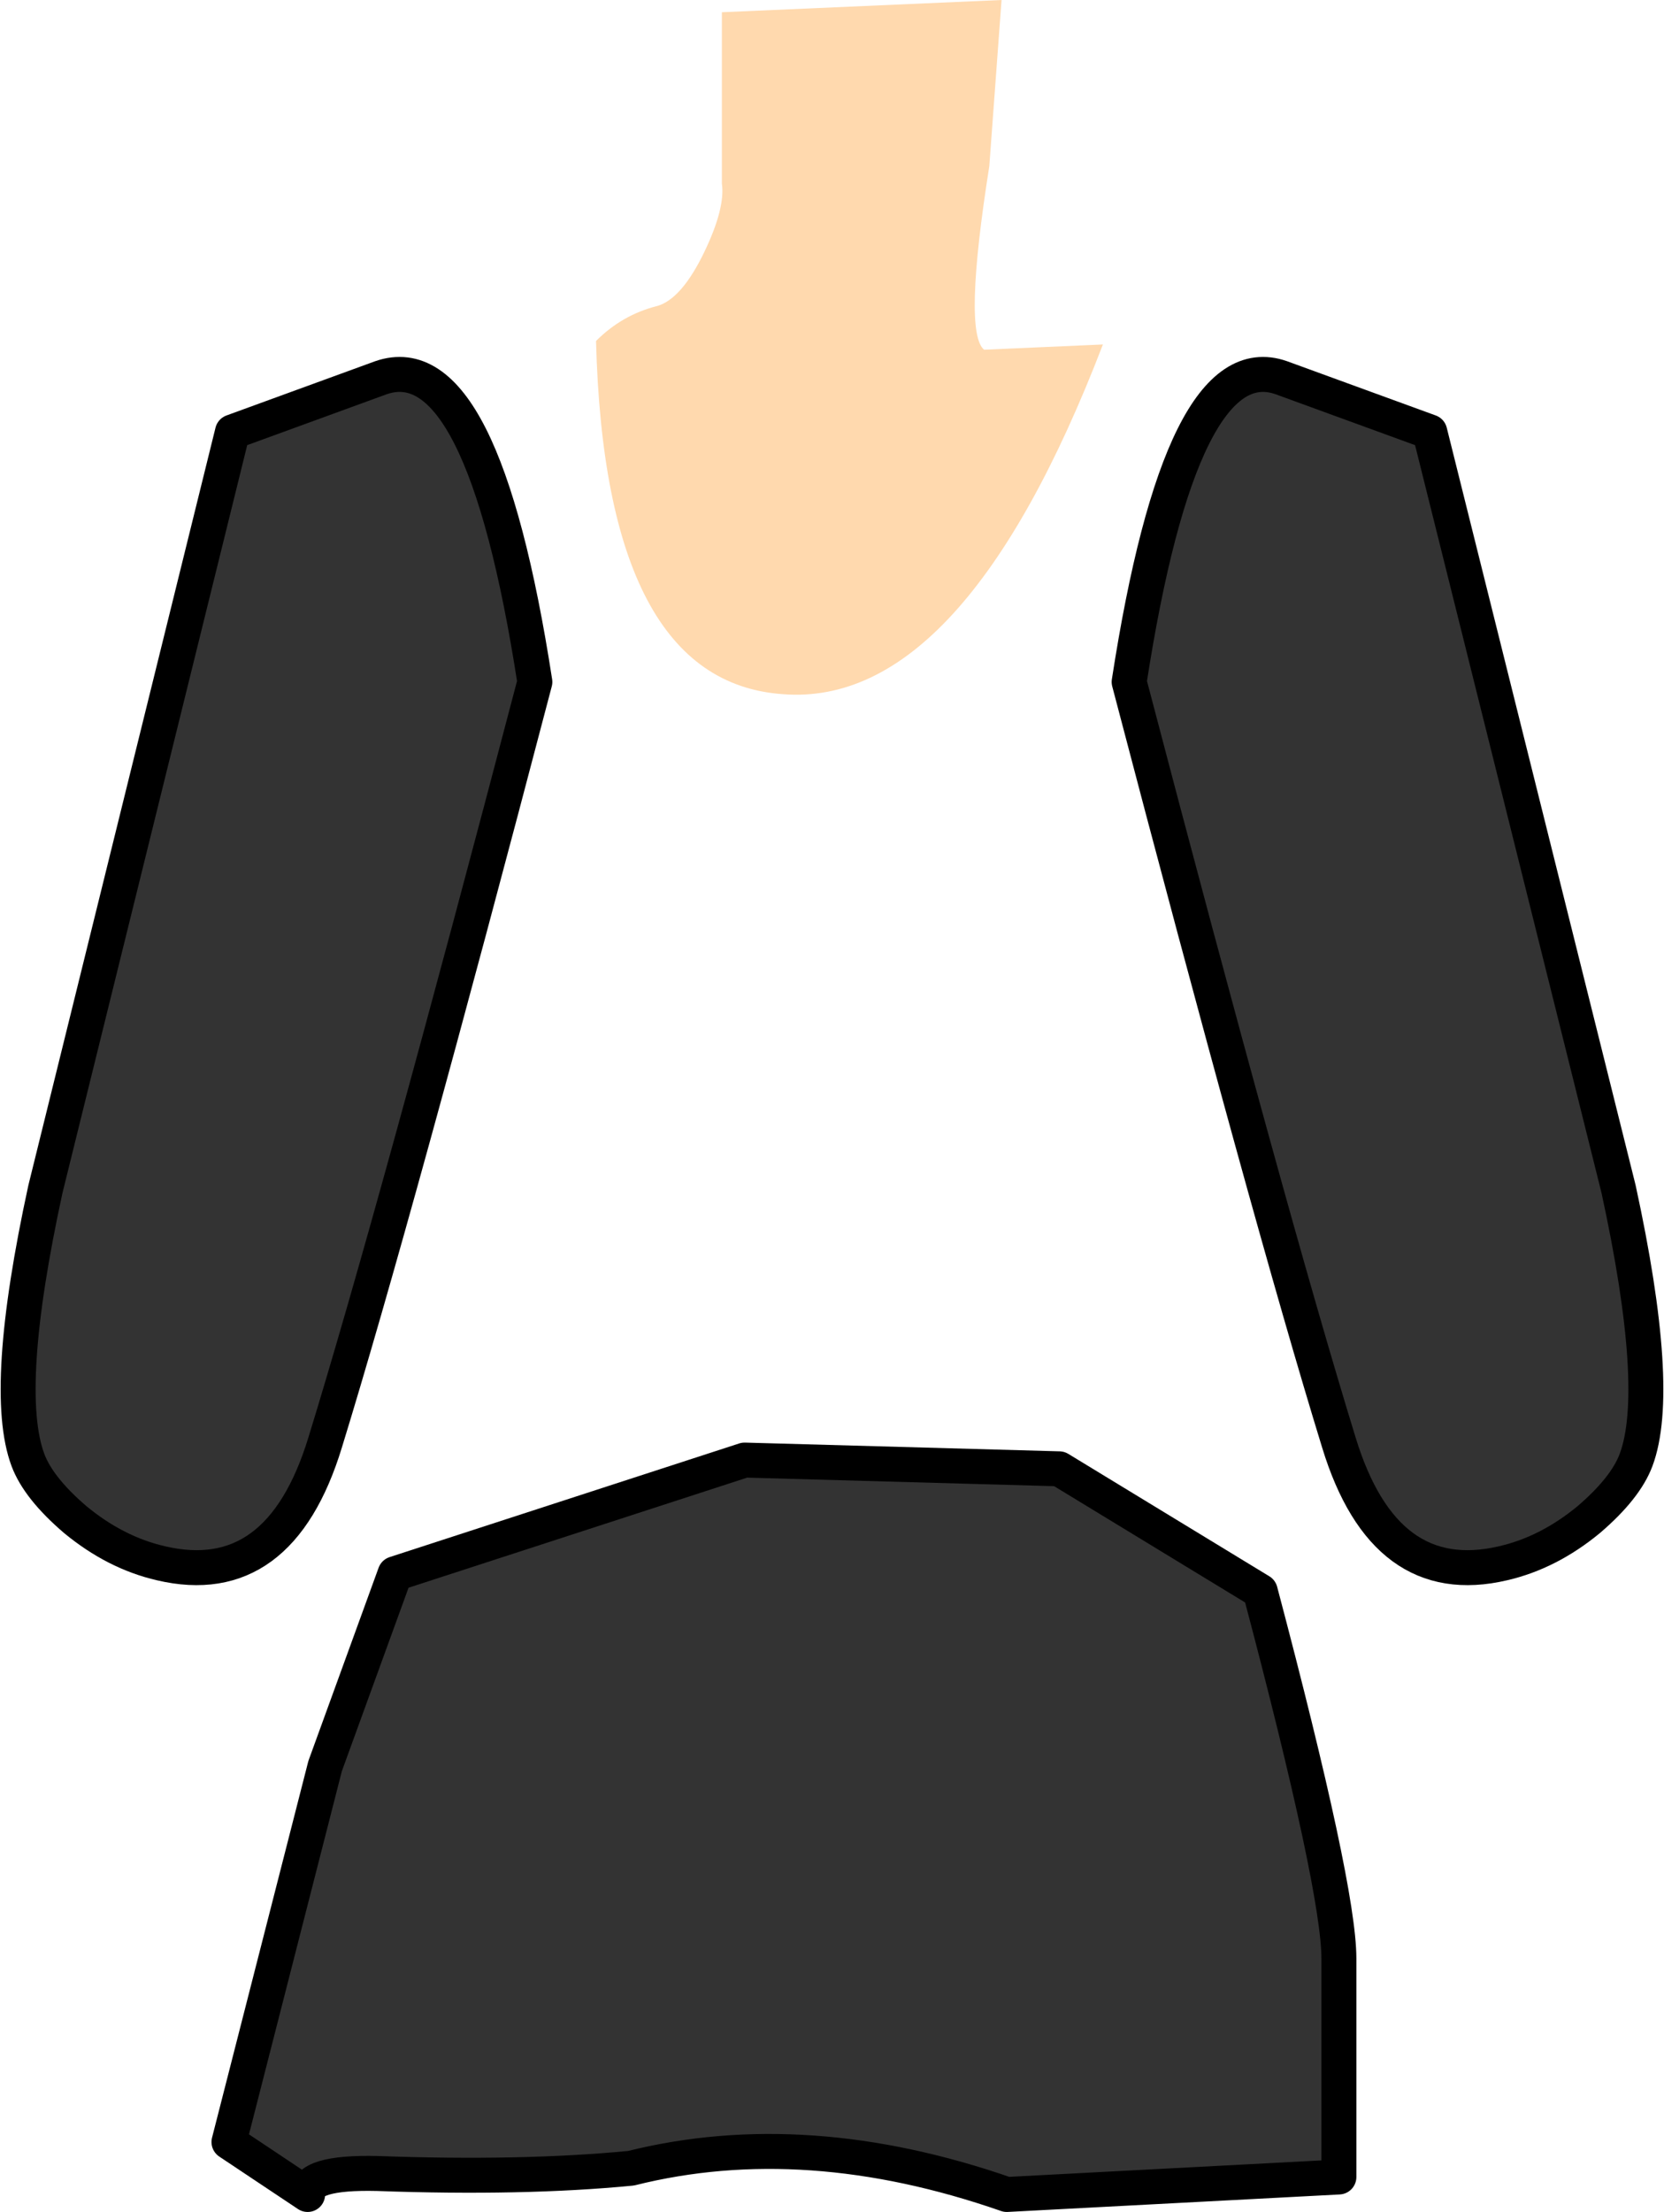
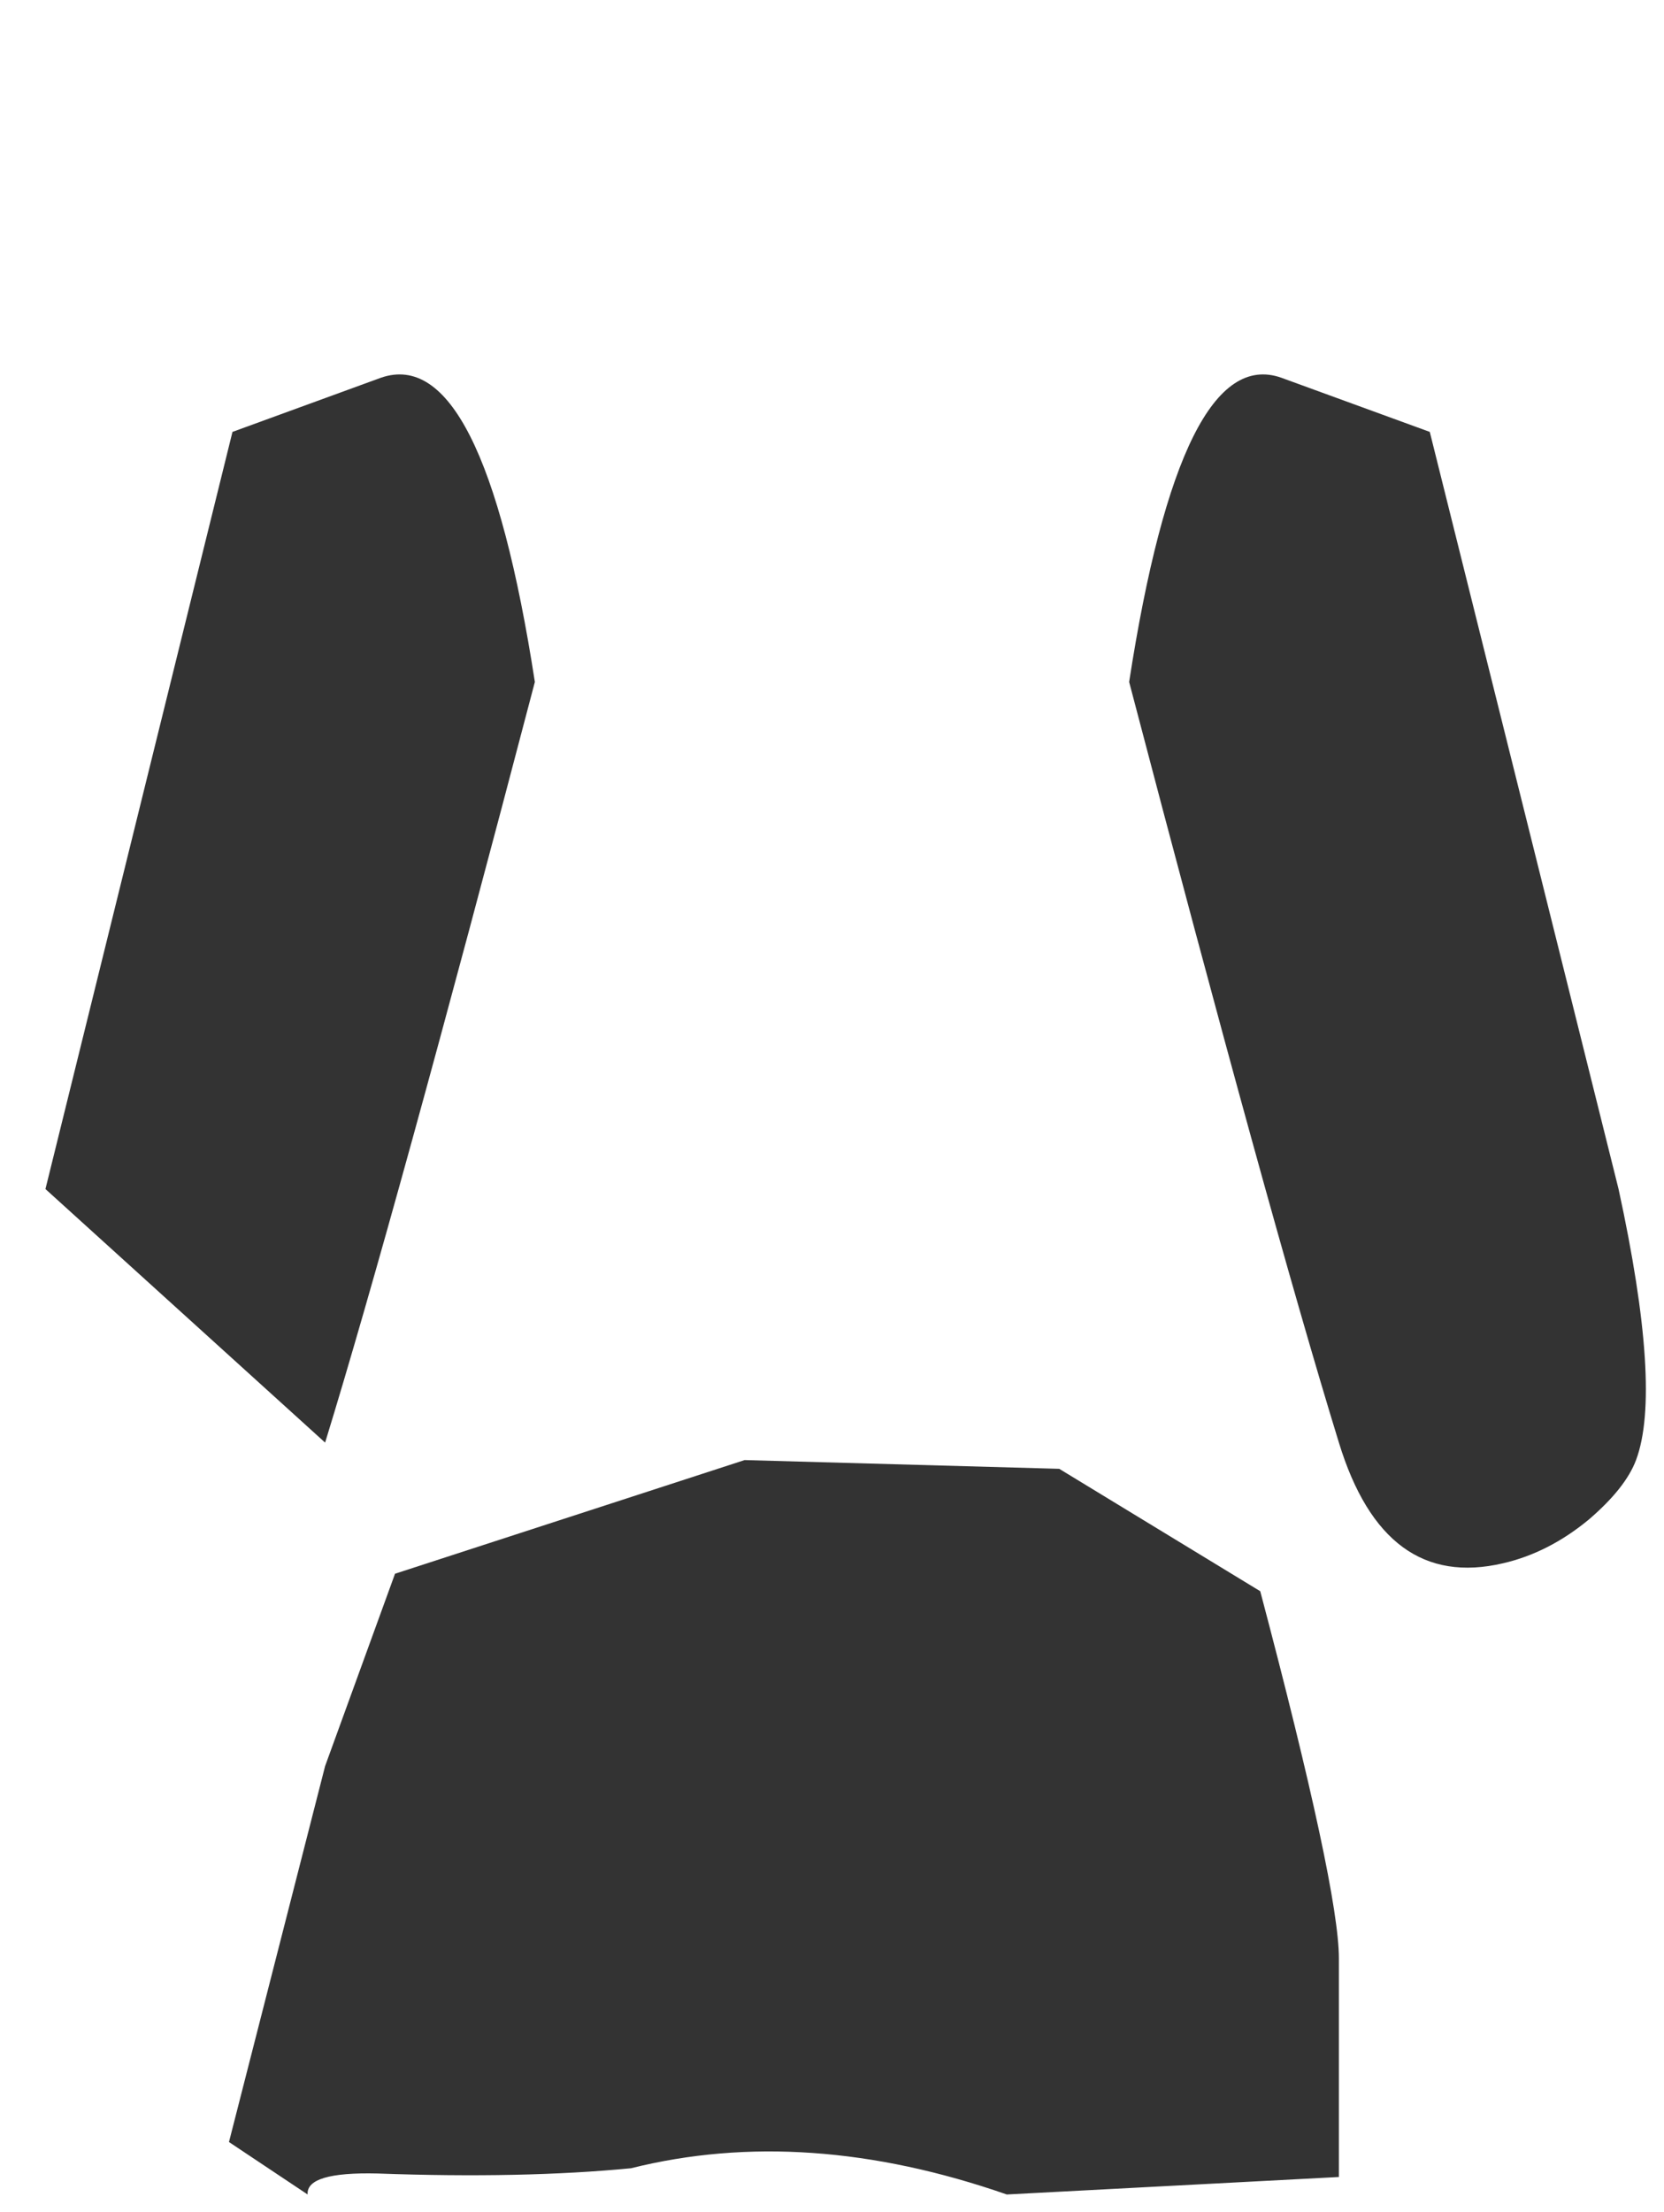
<svg xmlns="http://www.w3.org/2000/svg" height="63.25px" width="47.6px">
  <g transform="matrix(1.0, 0.0, 0.0, 1.0, 23.3, 38.95)">
    <path d="M-16.75 22.3 L-14.5 23.8 Q-14.55 23.15 -12.5 23.2 -8.35 23.35 -5.25 23.05 -0.25 21.8 5.5 23.8 L15.0 23.3 15.0 17.05 Q15.0 15.05 12.75 6.55 L7.0 3.05 -2.0 2.8 -12.0 6.05 -14.0 11.55 -16.75 22.3" fill="#333333" fill-rule="evenodd" stroke="none" />
-     <path d="M-16.75 22.3 L-14.0 11.55 -12.0 6.05 -2.0 2.8 7.0 3.05 12.75 6.55 Q15.0 15.05 15.0 17.05 L15.0 23.3 5.5 23.8 Q-0.25 21.8 -5.25 23.05 -8.35 23.35 -12.5 23.2 -14.55 23.15 -14.5 23.8 L-16.75 22.3 Z" fill="none" stroke="#000000" stroke-linecap="round" stroke-linejoin="round" stroke-width="1.0" />
-     <path d="M-14.0 2.3 Q-12.0 -4.2 -8.0 -19.45 -9.5 -29.15 -12.4 -28.15 L-16.65 -26.6 -22.0 -4.95 Q-23.25 0.8 -22.5 2.8 -22.2 3.6 -21.15 4.5 -20.0 5.45 -18.7 5.75 -15.3 6.55 -14.0 2.3" fill="#333333" fill-rule="evenodd" stroke="none" />
-     <path d="M-14.0 2.3 Q-12.0 -4.2 -8.0 -19.45 -9.5 -29.15 -12.4 -28.15 L-16.65 -26.6 -22.0 -4.95 Q-23.25 0.8 -22.5 2.8 -22.2 3.6 -21.15 4.5 -20.0 5.45 -18.7 5.75 -15.3 6.55 -14.0 2.3 Z" fill="none" stroke="#000000" stroke-linecap="round" stroke-linejoin="round" stroke-width="1.0" />
+     <path d="M-14.0 2.3 Q-12.0 -4.2 -8.0 -19.45 -9.5 -29.15 -12.4 -28.15 L-16.65 -26.6 -22.0 -4.95 " fill="#333333" fill-rule="evenodd" stroke="none" />
    <path d="M15.0 2.3 Q16.3 6.55 19.7 5.75 21.0 5.45 22.15 4.5 23.2 3.6 23.5 2.8 24.25 0.8 23.0 -4.95 L17.6 -26.6 13.35 -28.15 Q10.5 -29.15 9.0 -19.45 13.0 -4.2 15.0 2.3" fill="#333333" fill-rule="evenodd" stroke="none" />
-     <path d="M15.0 2.3 Q13.0 -4.2 9.0 -19.45 10.5 -29.15 13.35 -28.15 L17.6 -26.6 23.0 -4.95 Q24.25 0.8 23.5 2.8 23.2 3.6 22.15 4.5 21.0 5.45 19.7 5.75 16.3 6.55 15.0 2.3 Z" fill="none" stroke="#000000" stroke-linecap="round" stroke-linejoin="round" stroke-width="1.0" />
-     <path d="M-2.65 -33.7 Q-2.55 -33.0 -3.15 -31.75 -3.8 -30.4 -4.5 -30.2 -5.5 -29.95 -6.25 -29.2 -6.0 -19.45 -0.9 -19.1 4.25 -18.7 8.25 -29.1 L4.85 -28.95 Q4.25 -29.45 5.0 -34.2 L5.35 -38.95 -2.65 -38.6 -2.65 -33.7" fill="#ffd9ae" fill-rule="evenodd" stroke="none" />
  </g>
</svg>